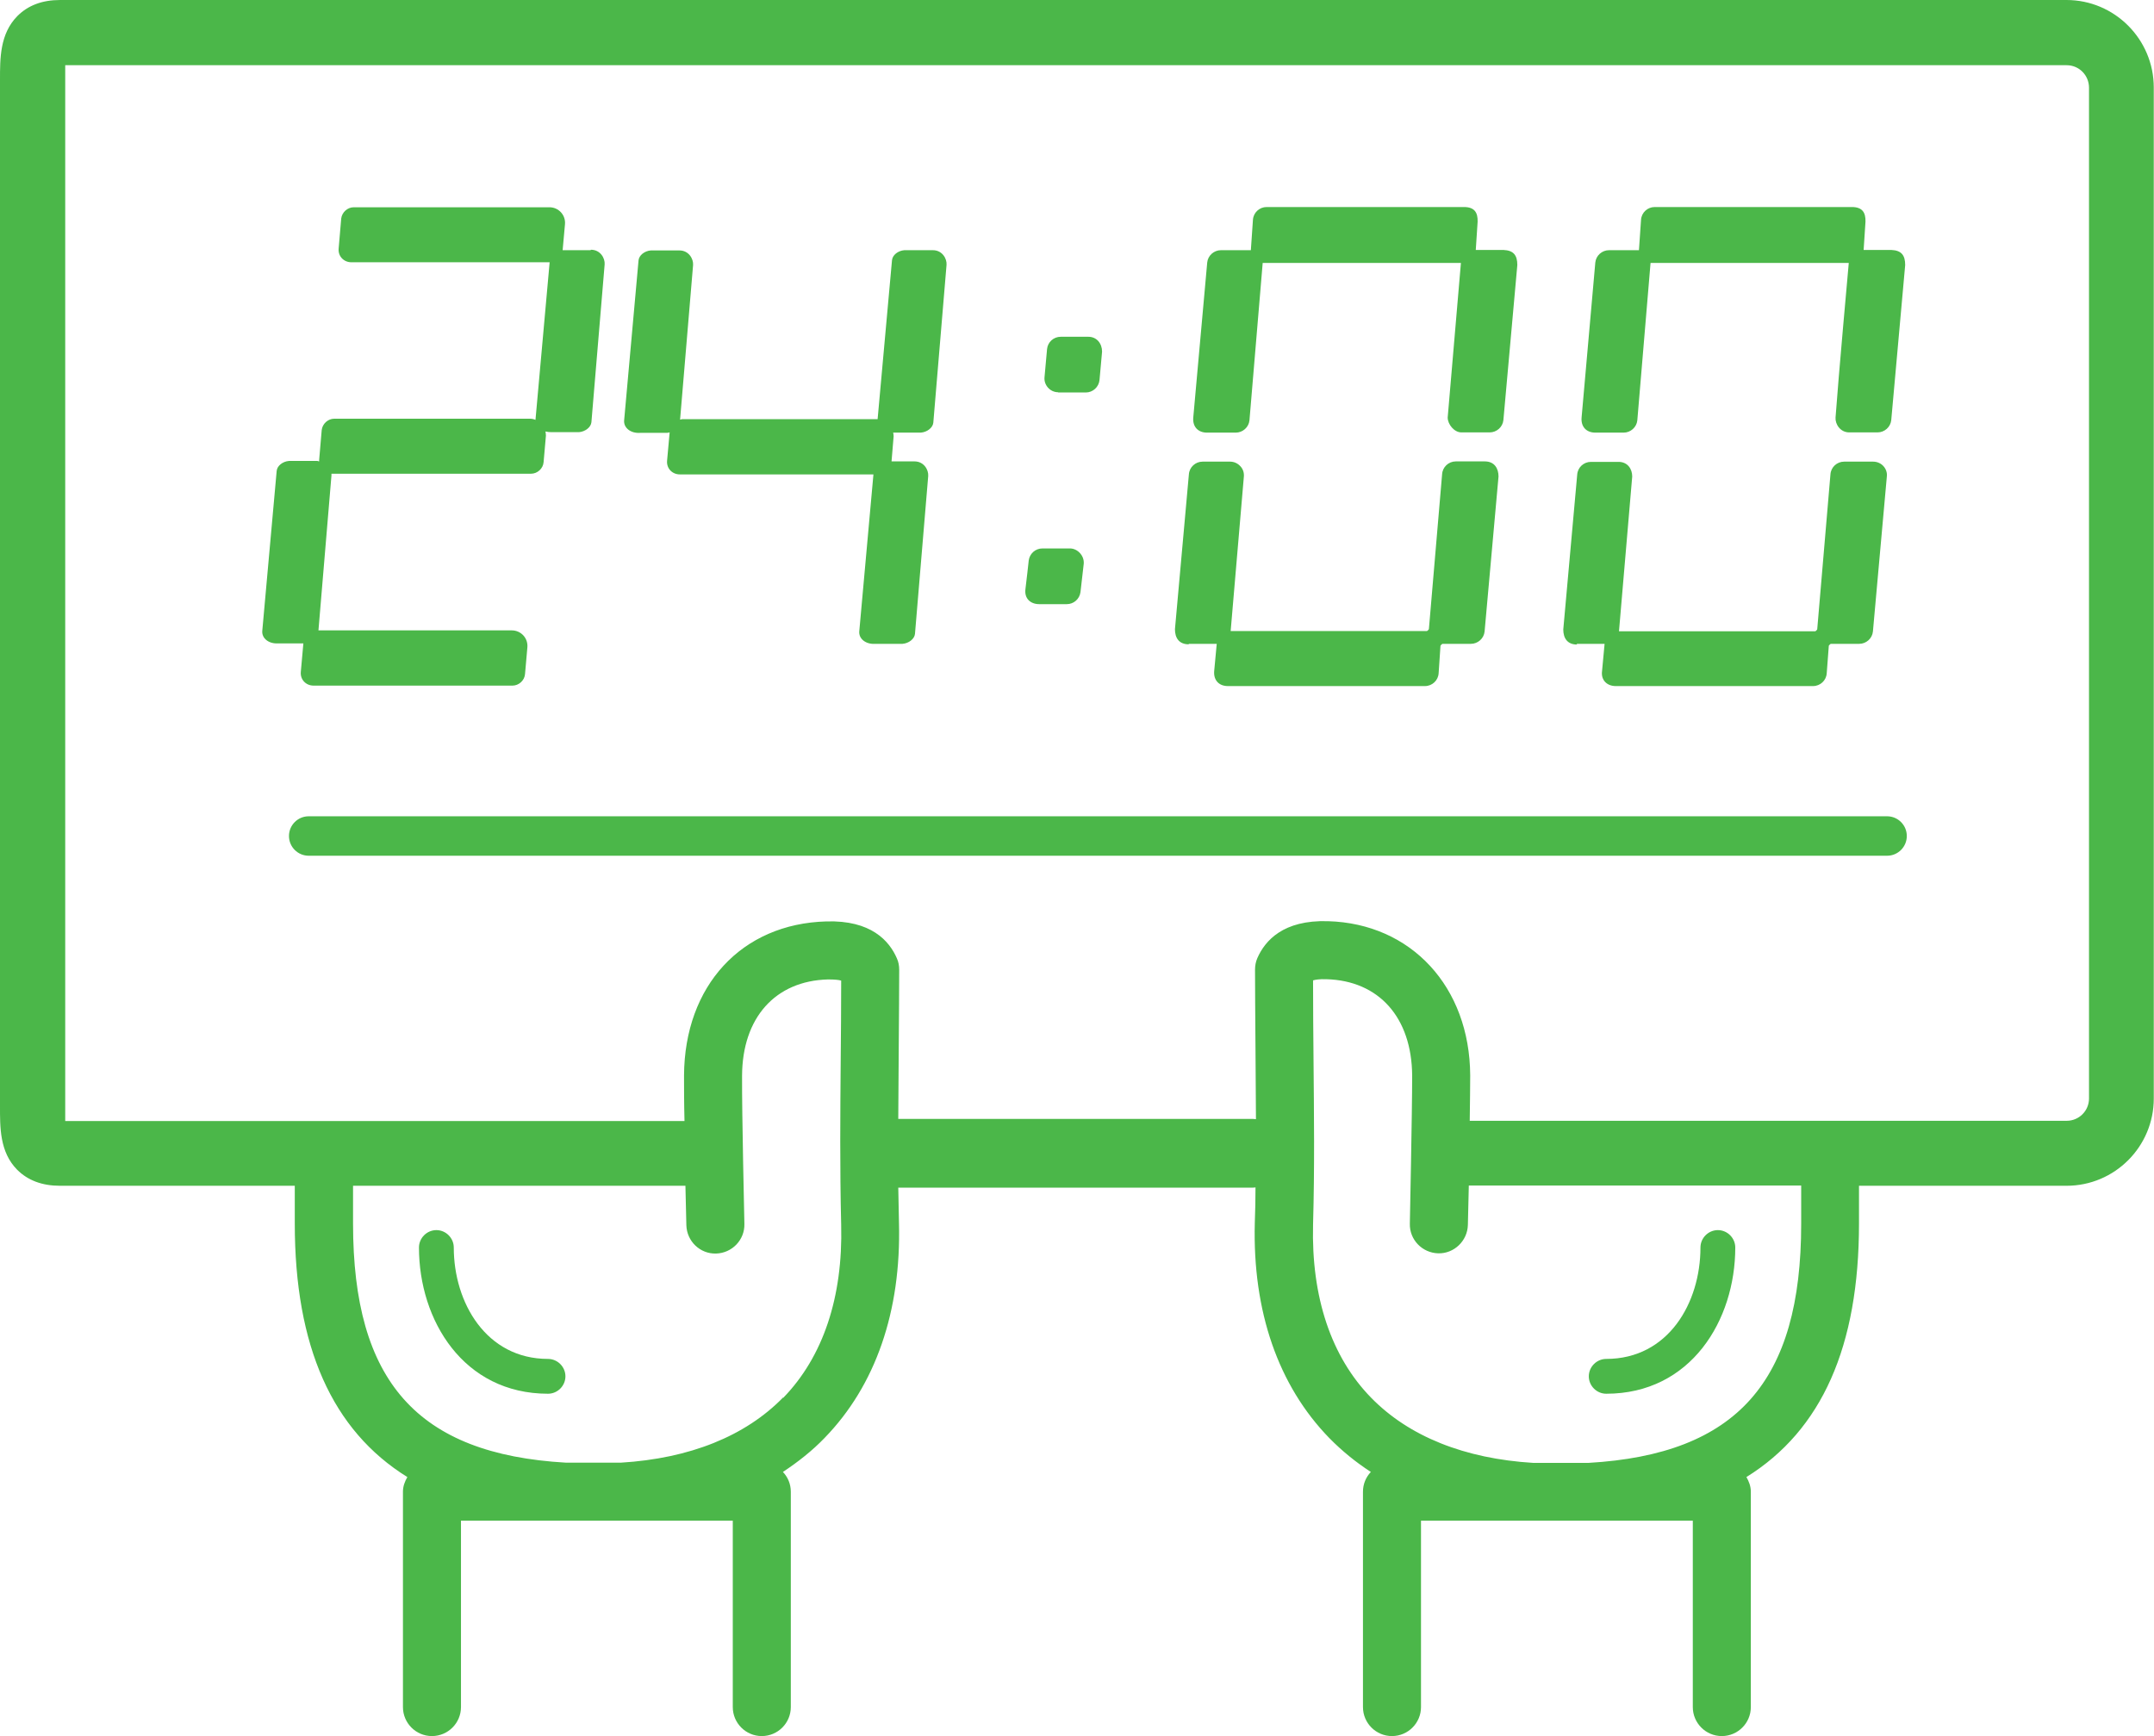
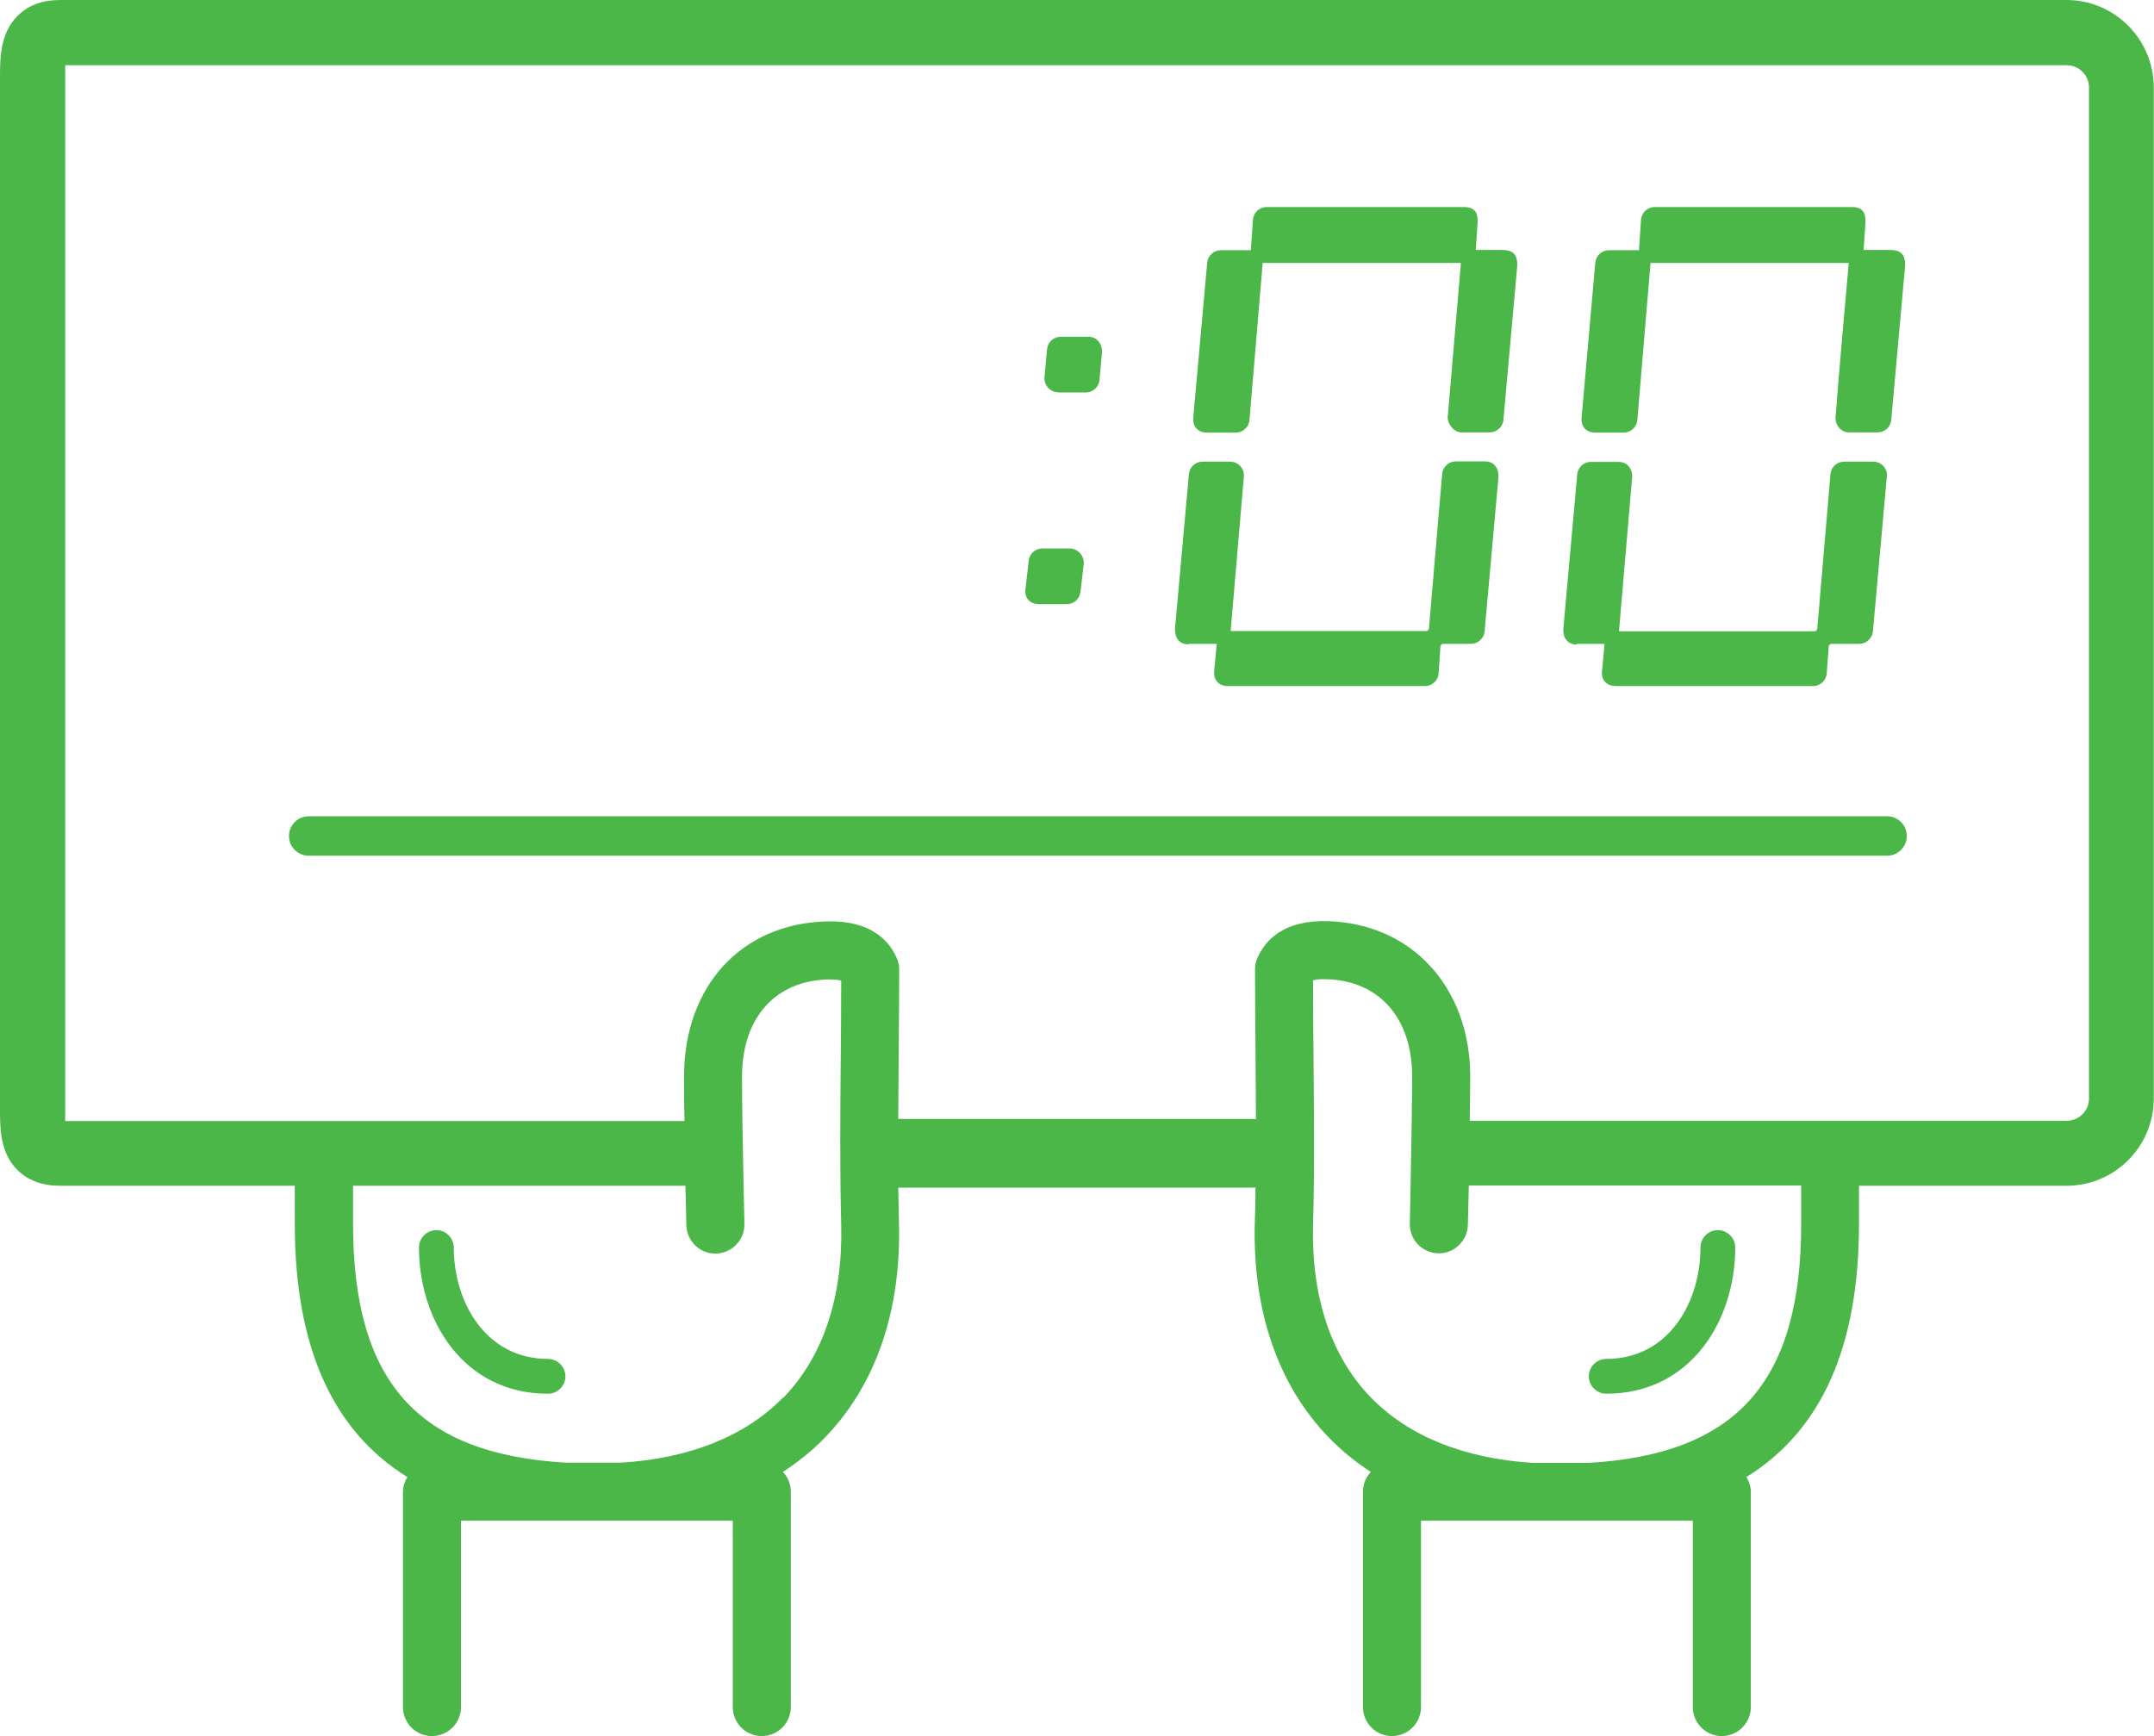
<svg xmlns="http://www.w3.org/2000/svg" id="Layer_2" data-name="Layer 2" viewBox="0 0 92.8 74.81">
  <defs>
    <style>
      .cls-1 {
        fill: none;
        stroke: #231f20;
        stroke-miterlimit: 10;
        stroke-width: 0px;
      }

      .cls-2 {
        fill: #4bb749;
        stroke-width: 0px;
      }
    </style>
  </defs>
  <g id="Design">
    <g>
      <g id="Timmer_Board" data-name="Timmer Board">
        <path id="Board_Hands" data-name="Board Hands" class="cls-2" d="M89.04,0H2.59c-.77,0-1.38.23-1.84.69C-.01,1.46,0,2.52,0,3.46v43.87S0,47.63,0,47.63c0,.94-.02,2,.74,2.77.46.46,1.08.69,1.84.69h10.12v1.63c0,5.29,1.61,8.91,4.85,10.92-.11.19-.19.4-.19.63v9.28c0,.69.56,1.25,1.25,1.25s1.25-.56,1.25-1.25v-8.03h11.71v8.03c0,.69.56,1.25,1.25,1.25s1.25-.56,1.25-1.25v-9.28c0-.33-.13-.63-.34-.85.65-.43,1.26-.91,1.79-1.46,2.2-2.26,3.31-5.46,3.21-9.27-.01-.52-.02-1.02-.03-1.52h15.28s.07,0,.11-.01c0,.5-.01,1.01-.03,1.53-.1,3.81,1.01,7.01,3.21,9.27.54.55,1.14,1.04,1.79,1.46-.21.22-.34.52-.34.85v9.28c0,.69.56,1.25,1.25,1.25s1.25-.56,1.25-1.25v-8.03h11.71v8.03c0,.69.56,1.25,1.25,1.25s1.25-.56,1.25-1.25v-9.28c0-.23-.08-.44-.19-.63,3.25-2.02,4.85-5.63,4.85-10.92v-1.63h8.94c2.08,0,3.76-1.69,3.76-3.76V3.77c0-2.08-1.69-3.77-3.76-3.77ZM33.74,60.21c-1.63,1.67-4.03,2.63-6.99,2.81h-2.37c-6.41-.37-9.17-3.51-9.17-10.3v-1.63h14.32c.02.93.04,1.62.04,1.7.02.69.59,1.24,1.28,1.22.69-.02,1.24-.59,1.22-1.28,0-.05-.11-4.79-.1-6.38.01-2.5,1.43-4.09,3.7-4.15.3,0,.48.02.57.05,0,1.19-.01,2.31-.02,3.41-.02,2.37-.04,4.62.02,7.11.08,3.12-.78,5.69-2.5,7.46ZM77.6,52.73c0,6.79-2.76,9.93-9.17,10.3h-2.37c-2.96-.18-5.36-1.14-6.99-2.81-1.72-1.76-2.58-4.34-2.5-7.46.07-2.49.04-4.74.02-7.11-.01-1.09-.02-2.22-.02-3.41.1-.03.28-.06.57-.05,2.27.06,3.68,1.65,3.7,4.15,0,1.59-.1,6.33-.1,6.38-.02.69.53,1.26,1.22,1.28.68.02,1.26-.53,1.28-1.22,0-.07.02-.77.04-1.7h14.32v1.63ZM90,47.33c0,.53-.43.96-.96.96h-25.72c.01-.78.02-1.49.02-1.96-.02-3.81-2.54-6.54-6.13-6.64-1.93-.06-2.71.84-3.04,1.59-.07.16-.1.33-.1.5,0,1.37.04,5.6.04,6.44-.04,0-.08-.01-.12-.01h-15.29c0-.84.04-5.06.04-6.43,0-.17-.03-.34-.1-.49-.33-.76-1.12-1.65-3.04-1.59-3.65.1-6.11,2.77-6.13,6.64,0,.46,0,1.17.02,1.96H2.81c0-.2,0-.44,0-.64V3.77s0-.32,0-.32c0-.2,0-.45,0-.64h86.23c.53,0,.96.43.96.97v43.56Z" />
        <path id="Left_Detail" data-name="Left Detail" class="cls-2" d="M23.61,58.55c-2.66,0-4.06-2.42-4.06-4.8,0-.41-.34-.75-.75-.75s-.75.34-.75.75c0,3.13,1.91,6.3,5.56,6.3.41,0,.75-.34.75-.75s-.34-.75-.75-.75Z" />
        <path id="Right_Detail" data-name="Right Detail" class="cls-2" d="M69.2,60.05c3.65,0,5.56-3.17,5.56-6.3,0-.41-.34-.75-.75-.75s-.75.34-.75.75c0,2.39-1.39,4.8-4.06,4.8-.41,0-.75.34-.75.75s.34.75.75.75Z" />
        <path id="Zero_3_-_Bottom" data-name="Zero 3 - Bottom" class="cls-2" d="M67.93,27.74h1.2l-.11,1.18c-.05.38.21.64.59.64h8.5c.31,0,.57-.24.59-.55l.09-1.19s.06-.08.09-.08h1.22c.3,0,.56-.23.59-.53l.6-6.68c.02-.17-.04-.33-.15-.45-.11-.12-.27-.19-.44-.19h-1.25c-.31,0-.57.24-.59.55l-.57,6.68s-.06.08-.09.08h-8.45l.57-6.67c0-.33-.2-.63-.59-.63h-1.19c-.31,0-.57.24-.59.55l-.6,6.67c0,.38.18.65.59.65Z" />
        <path id="Zero_3_-_Top" data-name="Zero 3 - Top" class="cls-2" d="M68.73,18.64h1.22c.3,0,.56-.23.59-.53,0,0,.57-6.75.57-6.78.03,0,8.54,0,8.54,0,0,0-.45,4.97-.57,6.66-.02.28.2.64.59.64h1.22c.3,0,.56-.23.59-.53l.6-6.68c0-.42-.16-.63-.59-.65h-1.2l.08-1.22c.01-.4-.14-.63-.59-.63h-8.49c-.31,0-.57.24-.59.55,0,0-.09,1.28-.09,1.31-.03,0-1.29,0-1.29,0-.3,0-.56.23-.59.53l-.59,6.67c-.04.41.21.66.59.66Z" />
        <path id="Zero_2_-_Bottom" data-name="Zero 2 - Bottom" class="cls-2" d="M51.22,27.74h1.2l-.11,1.18c-.03.38.2.64.59.64h8.49c.31,0,.57-.24.59-.55l.08-1.19s.06-.08.09-.08h1.22c.3,0,.56-.23.59-.53l.6-6.68c0-.34-.17-.65-.59-.65h-1.25c-.31,0-.57.24-.59.55l-.57,6.68s-.06.08-.09.08h-8.45l.57-6.67c.01-.16-.04-.32-.16-.44-.11-.12-.27-.19-.43-.19h-1.19c-.31,0-.57.24-.59.55l-.6,6.67c0,.38.18.65.59.65Z" />
        <path id="Zero_2_-_Top" data-name="Zero 2 - Top" class="cls-2" d="M52.02,18.64h1.22c.3,0,.56-.23.59-.53,0,0,.57-6.75.57-6.78.03,0,8.54,0,8.54,0l-.57,6.66c0,.29.28.64.59.64h1.22c.3,0,.56-.23.59-.53l.6-6.68c0-.42-.16-.63-.59-.65h-1.2l.08-1.22c.01-.4-.14-.63-.59-.63h-8.5c-.31,0-.57.24-.59.55,0,0-.09,1.28-.09,1.31-.03,0-1.29,0-1.29,0-.3,0-.56.23-.59.53l-.6,6.67c-.04.41.21.66.59.66Z" />
        <path id="Bottom_Square" data-name="Bottom Square" class="cls-2" d="M44.77,26.03h1.19c.3,0,.55-.22.59-.52l.14-1.22c.03-.36-.28-.66-.59-.66h-1.19c-.3,0-.55.22-.59.52,0,0-.1.92-.14,1.22-.06.43.23.66.59.66Z" />
        <path id="Top_Square" data-name="Top Square" class="cls-2" d="M45.59,16.91h1.19c.3,0,.56-.23.59-.54l.11-1.22c0-.35-.23-.64-.59-.64h-1.19c-.31,0-.56.23-.59.53,0,0-.08.92-.11,1.22-.03.32.23.64.59.64Z" />
        <path class="cls-2" d="M81.3,35.17H13.3c-.47,0-.85.38-.85.85s.38.85.85.85h68c.47,0,.85-.38.85-.85s-.38-.85-.85-.85Z" />
      </g>
      <path class="cls-1" d="M13.7,27.31l.57-6.8c.02-.26-.18-.63-.59-.63h-1.23c-.27.02-.51.21-.53.43l-.62,6.89c-.03.32.28.57.69.54h1.17c.27-.02.52-.21.54-.43Z" />
-       <path class="cls-2" d="M25.44,10.78h-1.2l.1-1.11c.04-.4-.27-.74-.67-.74h-8.43c-.27,0-.51.22-.54.49l-.11,1.29c-.03.33.22.59.55.59h8.54l-.61,6.79s0,0,0,0c-.07-.03-.15-.05-.24-.05h-8.43c-.27,0-.51.22-.54.49l-.11,1.29s0,.04,0,.06c-.03,0-.05-.02-.07-.02h-1.23c-.27.02-.51.21-.53.43l-.62,6.89c-.03.32.28.57.69.54h1.08s-.11,1.23-.11,1.23c-.03.33.22.59.55.59h8.57c.27,0,.52-.22.54-.5l.1-1.14c.04-.4-.27-.74-.67-.74h-8.33l.56-6.67s0-.06,0-.08c.01,0,.02,0,.03,0h8.57c.27,0,.52-.22.54-.5l.1-1.14c0-.06-.01-.12-.02-.18.08.02.17.03.27.03h1.17c.27-.02.52-.21.54-.43l.57-6.8c.02-.26-.18-.63-.59-.63Z" />
-       <path class="cls-2" d="M40.19,10.78h-1.23c-.27.02-.51.21-.53.43l-.62,6.85h-8.42s-.06.01-.09.02l.56-6.66c.02-.26-.18-.63-.59-.63h-1.23c-.27.02-.51.21-.53.43l-.62,6.89c-.03.32.28.57.69.54h1.17s.06-.01.1-.02l-.11,1.22c-.03.33.22.59.55.59h8.34l-.61,6.76c-.03.32.28.57.69.54h1.17c.27-.02.52-.21.54-.43l.57-6.8c.02-.26-.18-.63-.59-.63h-.99l.09-1.08c0-.06-.01-.11-.02-.16,0,0,.01,0,.02,0h1.17c.27-.02.52-.21.54-.43l.57-6.8c.02-.26-.18-.63-.59-.63Z" />
    </g>
  </g>
</svg>